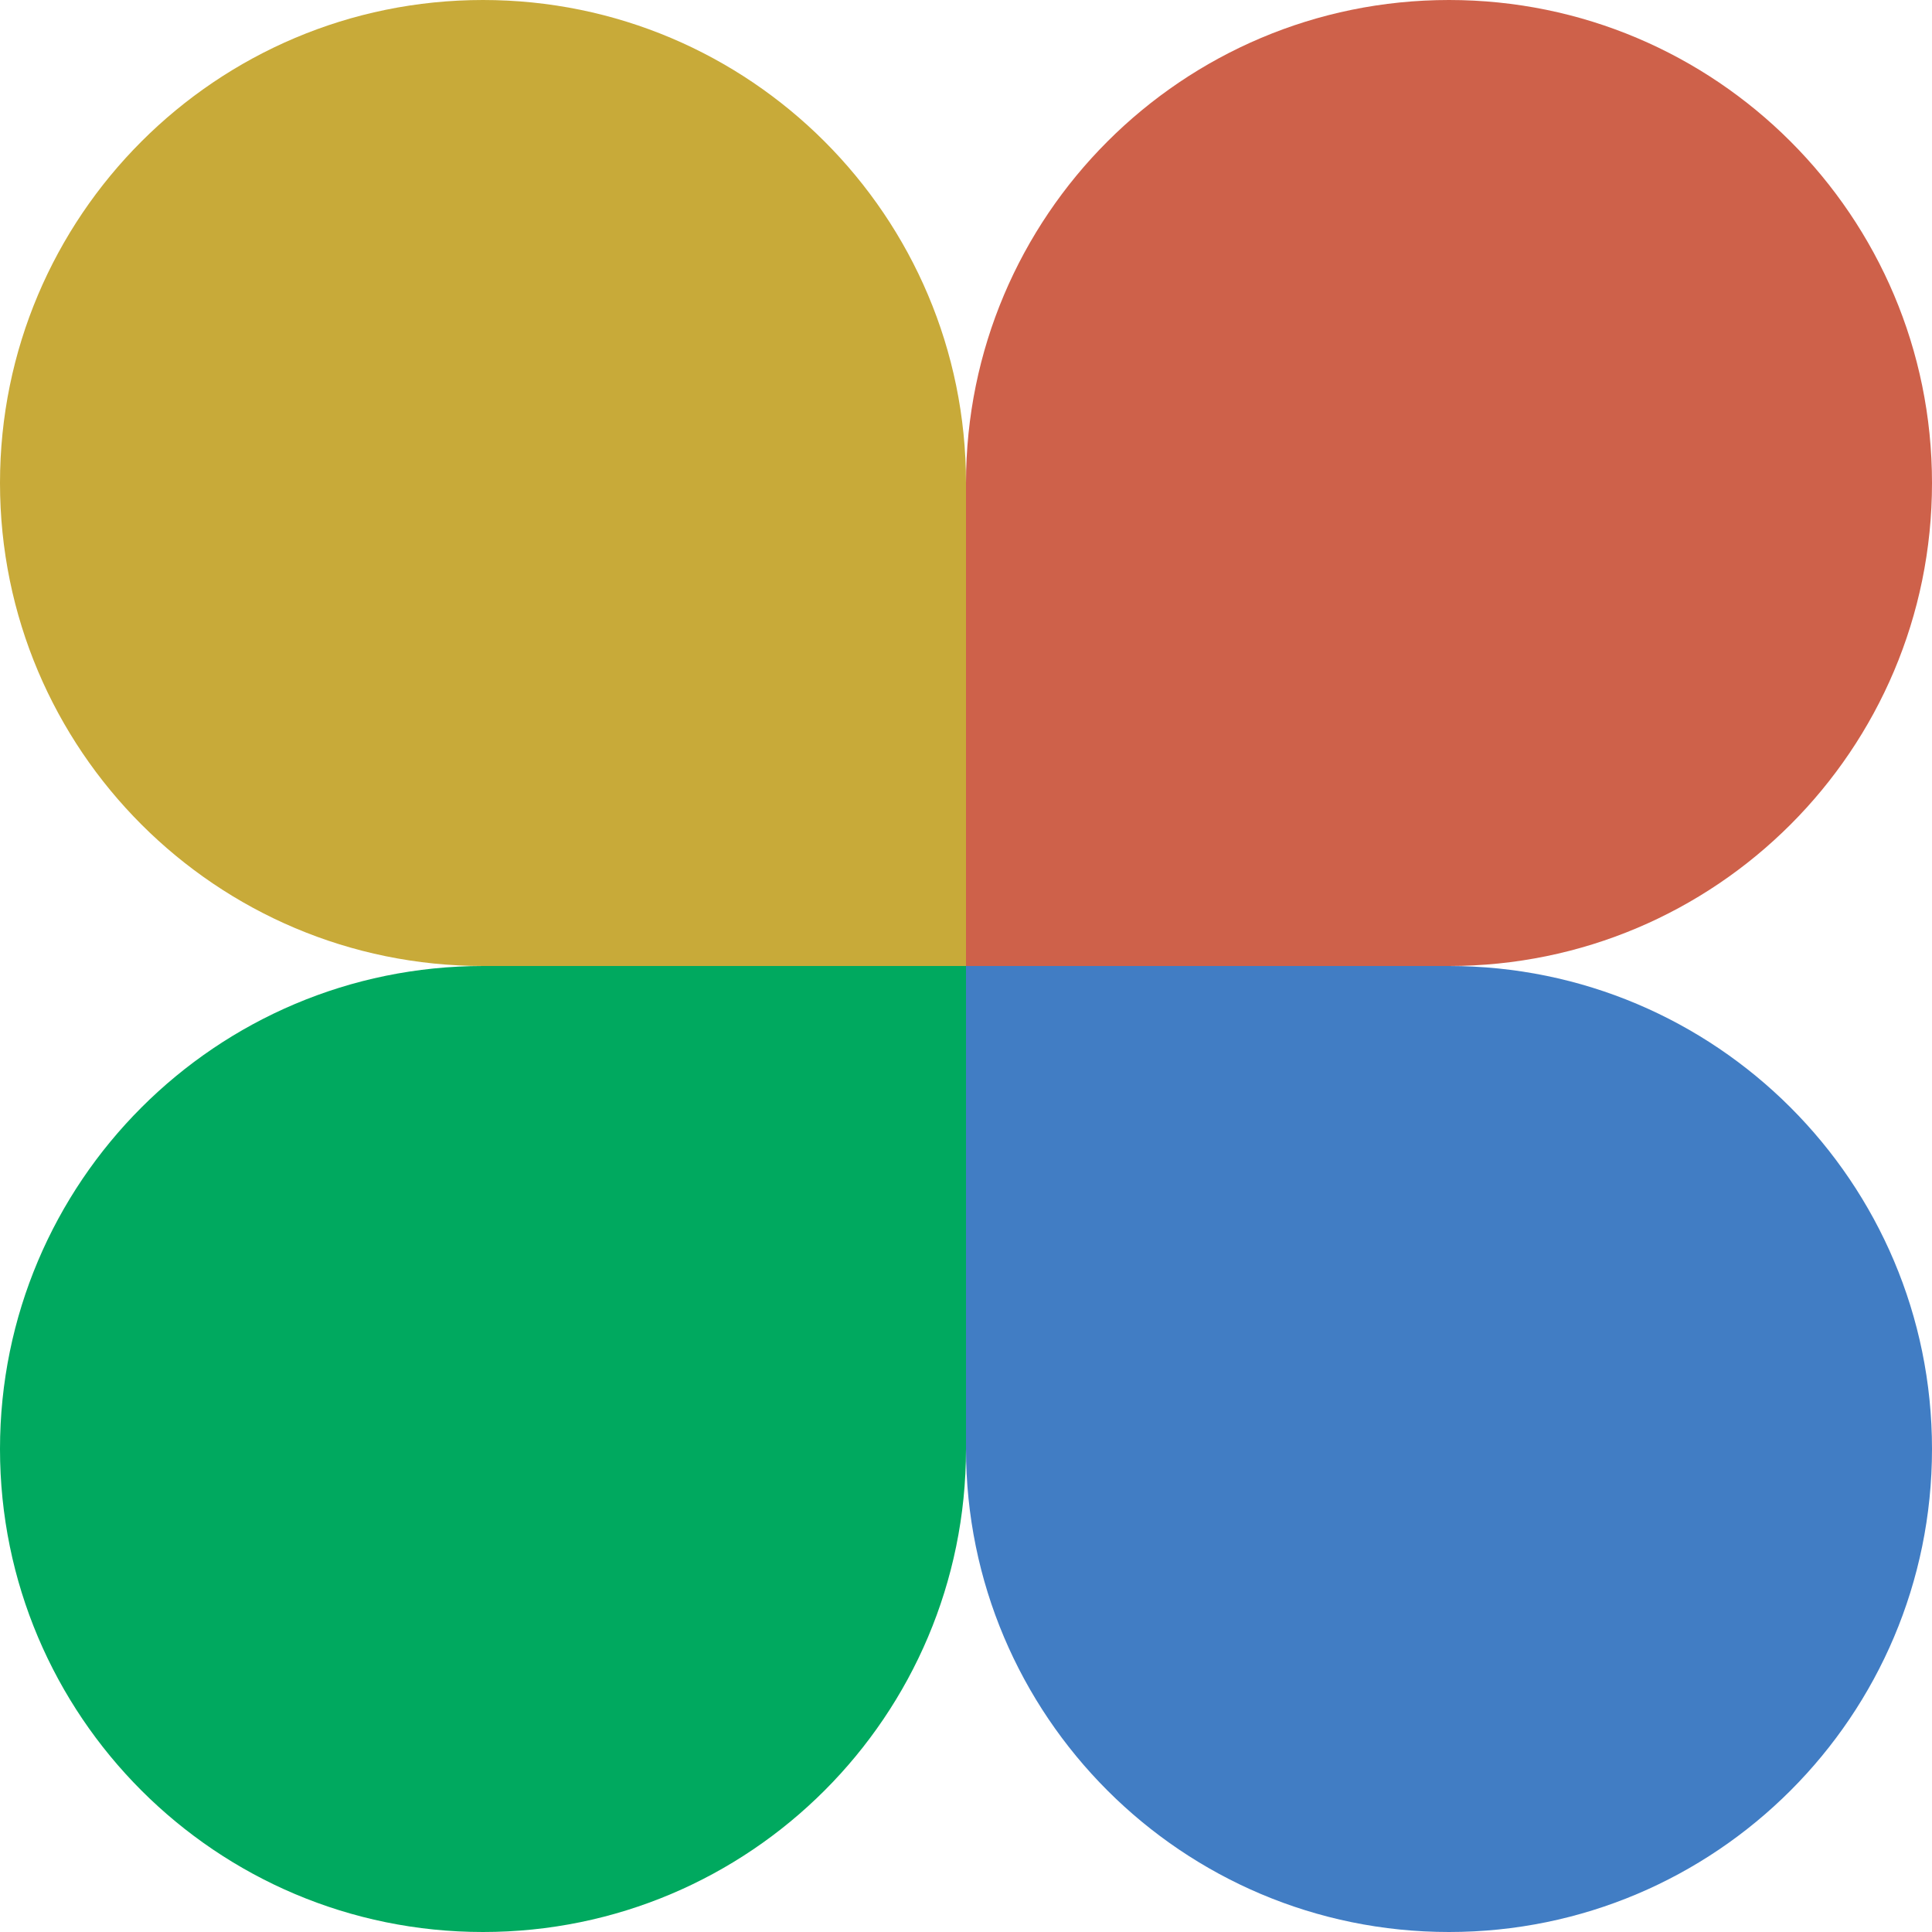
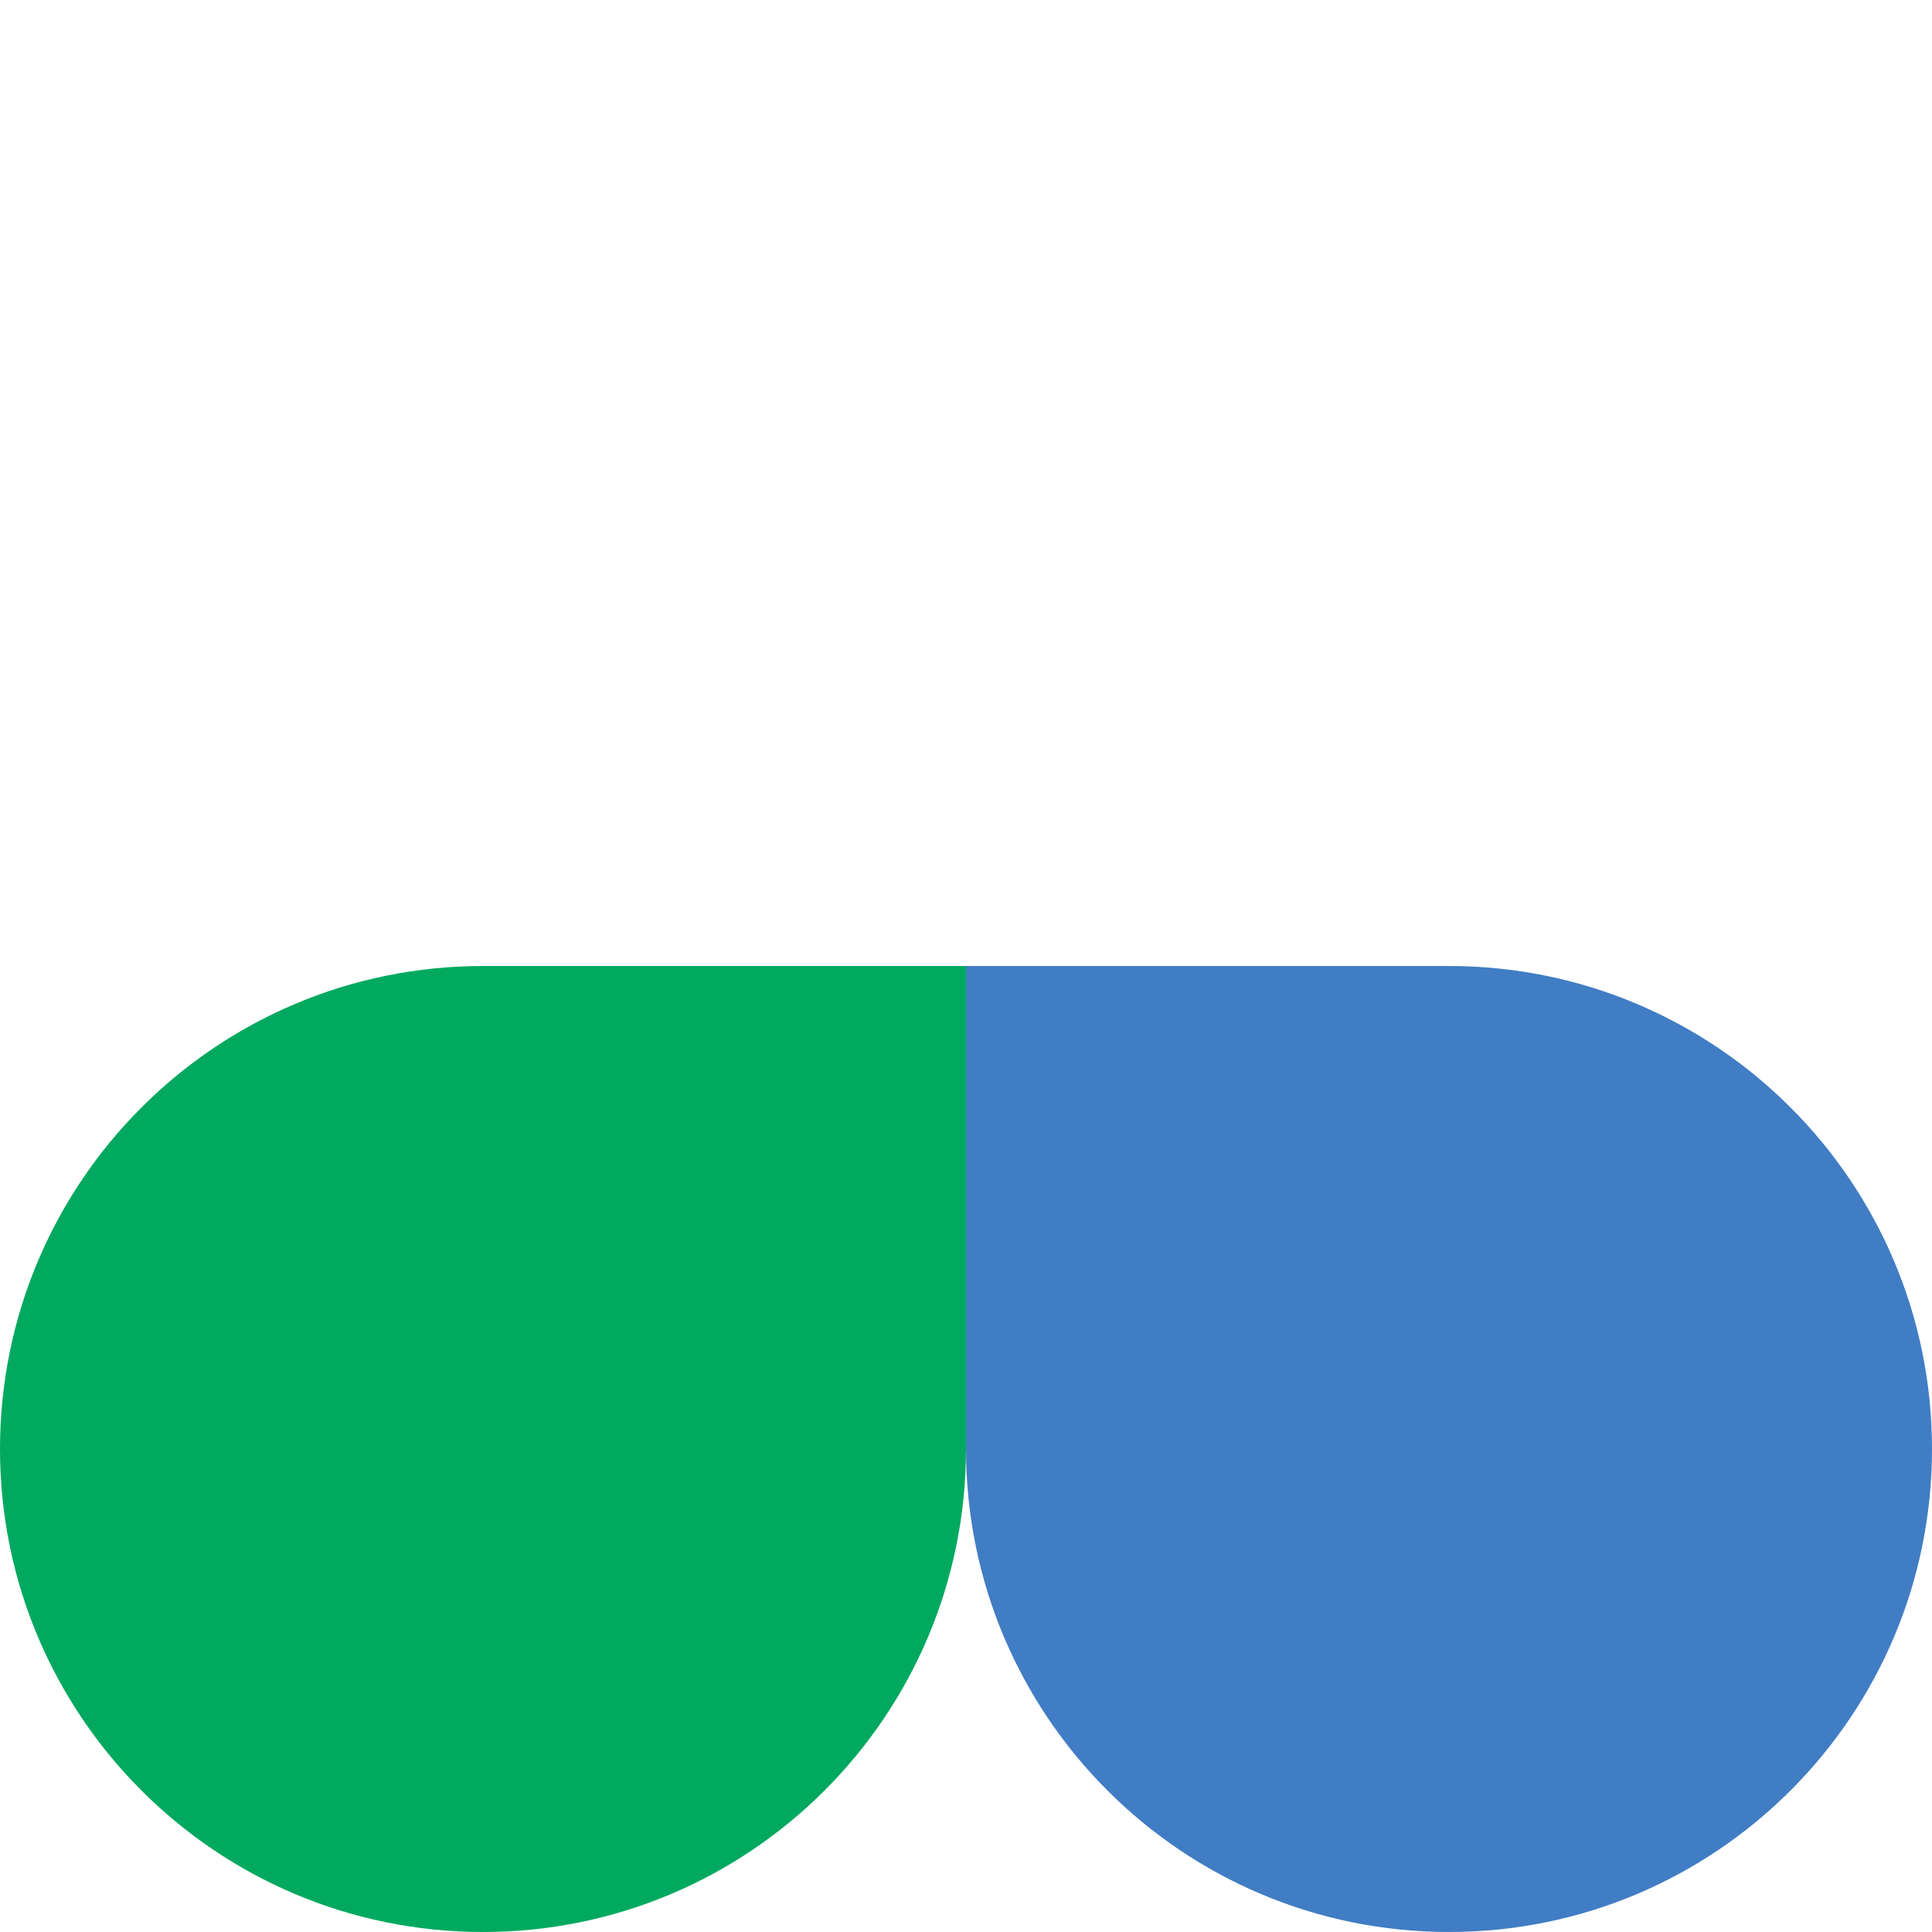
<svg xmlns="http://www.w3.org/2000/svg" aria-hidden="true" width="440" height="440" fill-rule="evenodd">
  <path d="M220 220h110c60.751 0 110 49.249 110 110s-49.249 110-110 110-110-49.249-110-110V220h0z" fill="#417dc4" style="fill:#417dc4;" />
-   <path d="M220 220h110c60.751 0 110-49.249 110-110S390.751 0 330 0 220 49.249 220 110v110h0z" fill="#ce614a" style="fill:#ce614a;" />
  <path d="M220 220H110C49.249 220 0 269.249 0 330s49.249 110 110 110 110-49.249 110-110V220h0z" fill="#00a95f" style="fill:#00a95f;" />
-   <path d="M220 220H110C49.249 220 0 170.751 0 110S49.249 0 110 0s110 49.249 110 110v110h0z" fill="#c8aa39" style="fill:#c8aa39;" />
</svg>